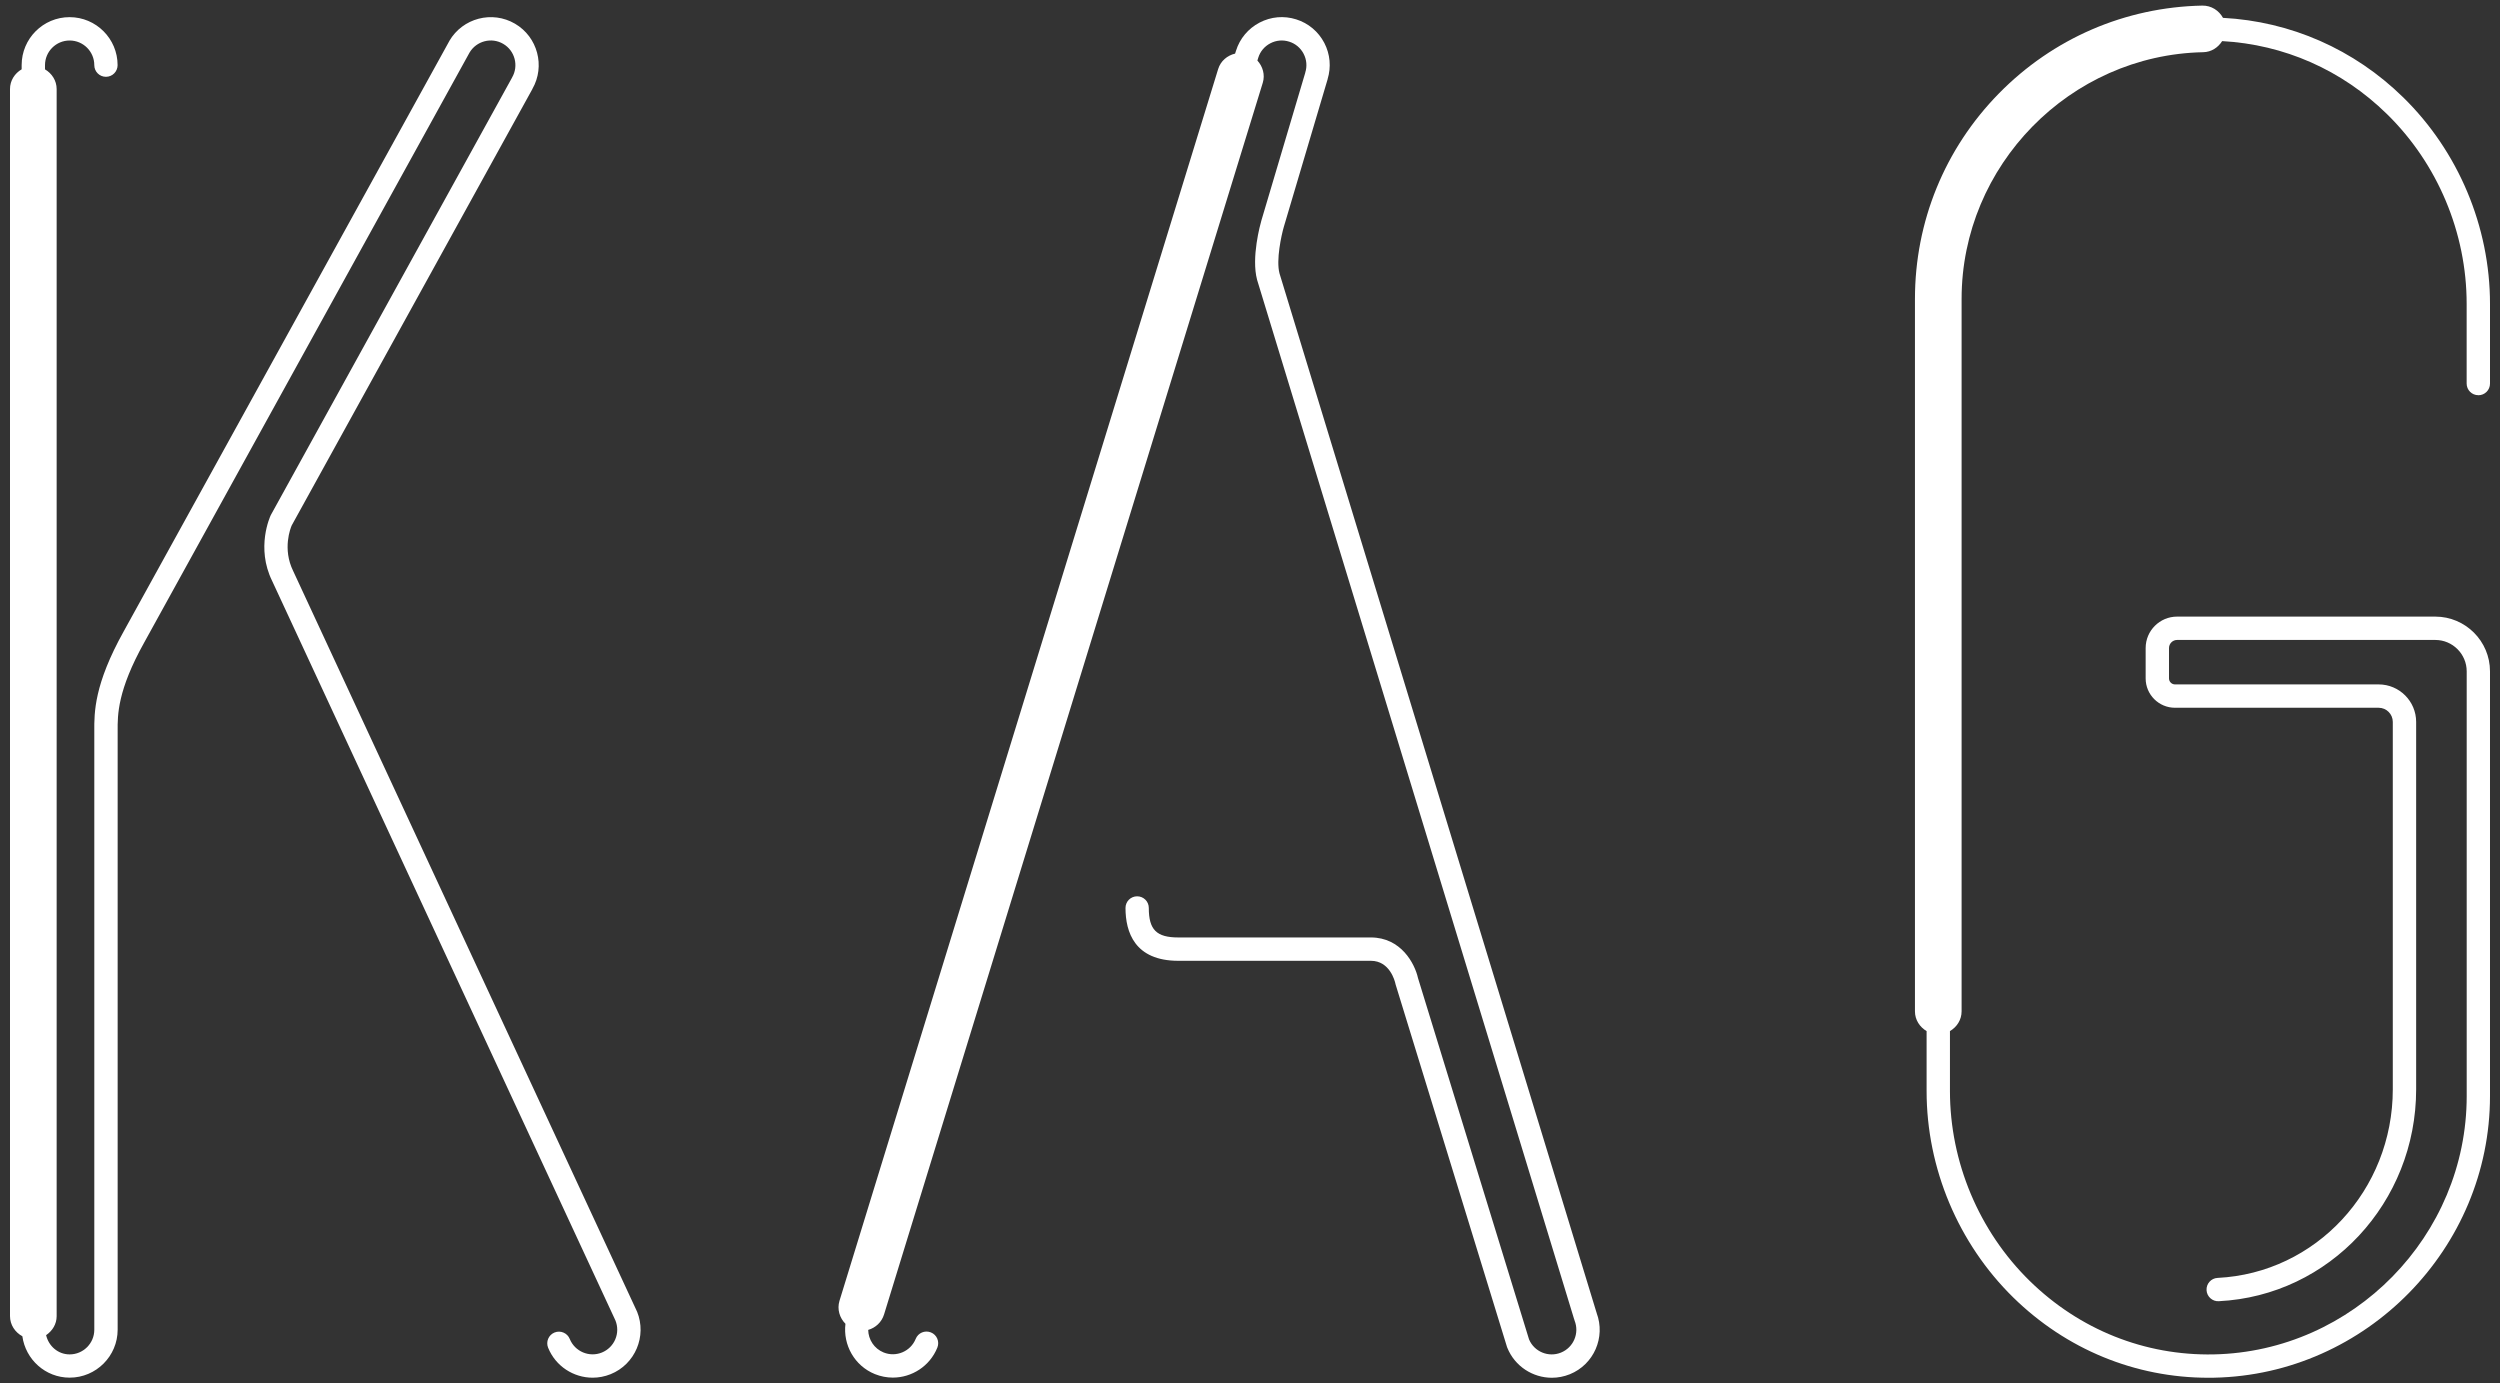
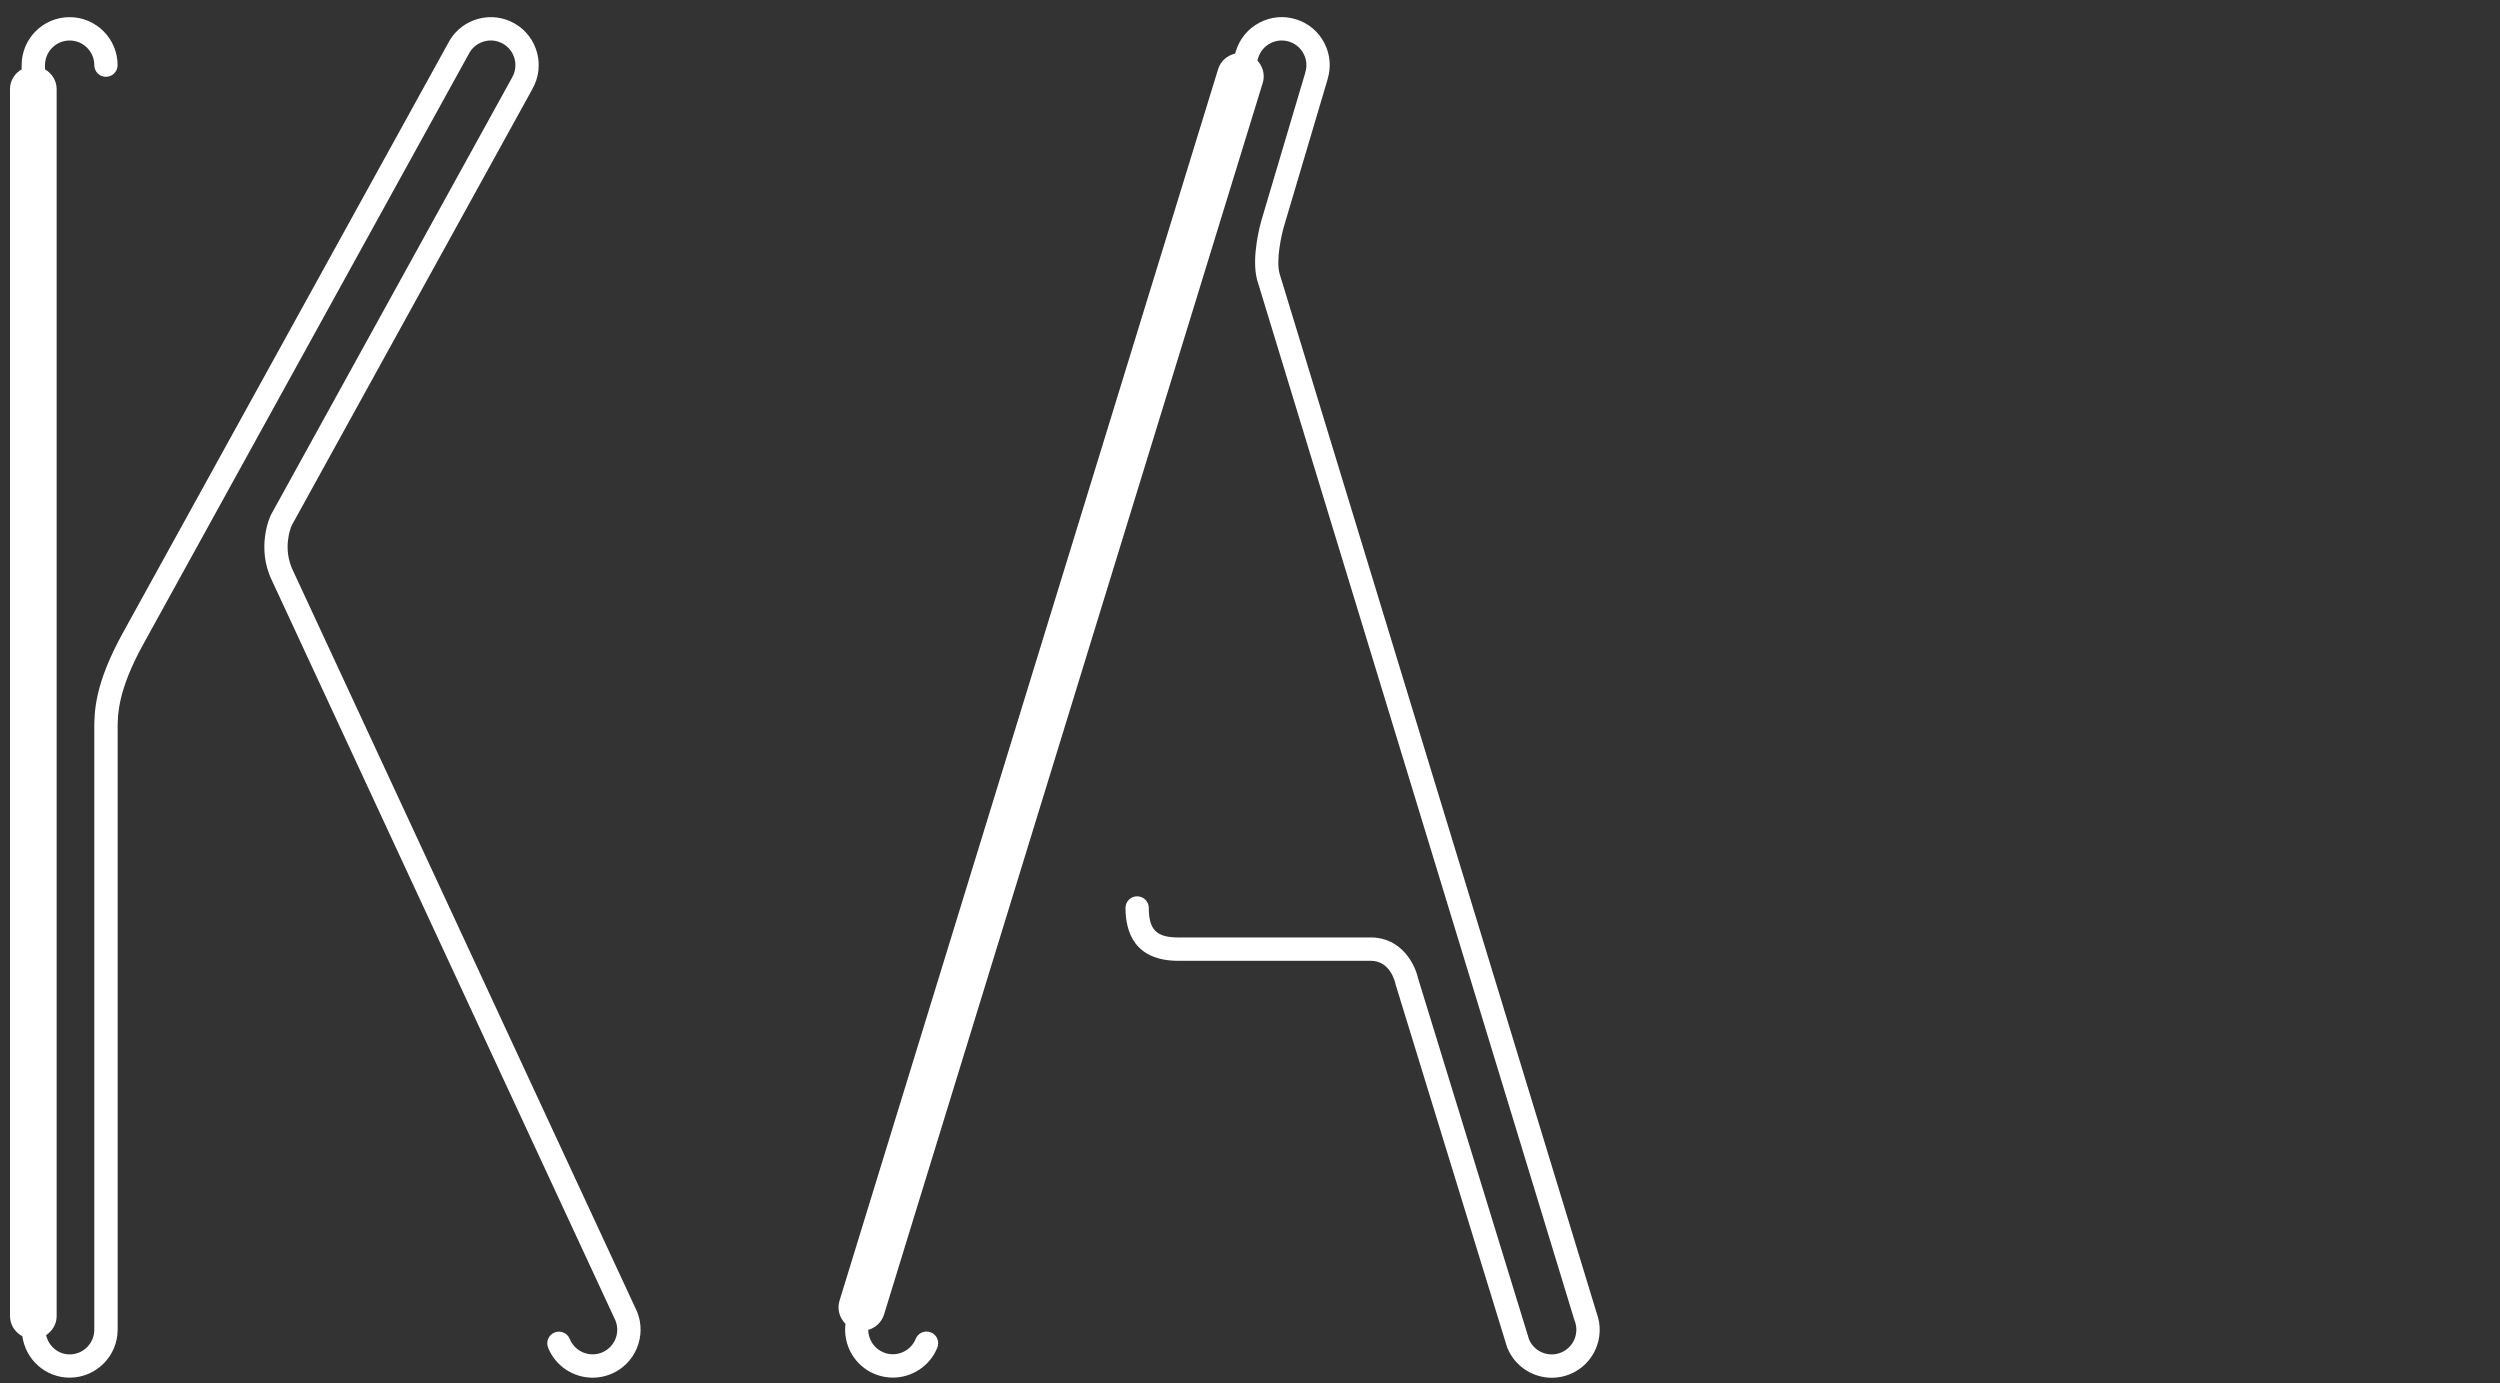
<svg xmlns="http://www.w3.org/2000/svg" id="_レイヤー_1" data-name="レイヤー 1" viewBox="0 0 500 276.65">
  <rect x="0" y="0" width="500" height="276.65" fill="#333333" stroke="none" />
  <defs>
    <style>
      .cls-1 {
        fill: #fff;
      }
    </style>
  </defs>
  <path class="cls-1" d="m127.38,262.3s0-.04-.01-.06L58.63,114.19c-2.18-4.44-.51-8.59-.29-9.1L106.47,17.82s0-.03.01-.04c2.6-4.55,1.06-10.38-3.48-13.04-4.57-2.67-10.46-1.13-13.13,3.44,0,0,0,.02,0,.03s-.01.01-.02.02L24.77,126.22c-5.96,10.68-5.93,16.29-5.91,20v119.73c0,2.72-2.21,4.93-4.93,4.93-2.34,0-4.2-1.67-4.71-3.85,1.24-.84,2.11-2.19,2.11-3.8V17.82c0-1.71-.96-3.14-2.33-3.95v-.84c0-2.72,2.21-4.93,4.93-4.93s4.93,2.21,4.93,4.93c0,1.29,1.04,2.33,2.33,2.33s2.33-1.04,2.33-2.33c0-5.29-4.3-9.6-9.6-9.6S4.33,7.73,4.33,13.02v.84c-1.37.81-2.33,2.24-2.33,3.95v245.4c0,1.77,1.02,3.25,2.47,4.04.65,4.66,4.62,8.28,9.46,8.28,5.29,0,9.6-4.3,9.6-9.6v-119.75c-.02-3.22-.04-8.09,5.33-17.71L93.9,10.53c1.38-2.34,4.4-3.13,6.74-1.76,2.35,1.37,3.14,4.4,1.77,6.74,0,0,0,.02,0,.03,0,0-.01.01-.02.02l-48.17,87.35s-.05.08-.07.13c-.12.26-3,6.48.28,13.15l68.66,147.91c.49,1.22.48,2.55-.03,3.76-.51,1.21-1.47,2.15-2.69,2.65-2.52,1.02-5.4-.2-6.42-2.72-.48-1.19-1.84-1.77-3.04-1.29-1.19.48-1.77,1.84-1.29,3.04,1.51,3.73,5.11,6,8.91,6,1.2,0,2.41-.23,3.59-.7,4.91-1.98,7.28-7.59,5.3-12.5,0-.02-.02-.03-.03-.05Z" />
  <path class="cls-1" d="m319.31,262.54l-63.41-207.86c-.71-2.68.38-7.63.86-9.29l8.76-29.53s0-.02,0-.03c.74-2.43.51-5-.66-7.25-1.19-2.27-3.19-3.95-5.63-4.71-2.45-.77-5.04-.54-7.32.65-2.27,1.19-3.95,3.19-4.71,5.63,0,0,0,0,0,0,0,0,0,0,0,0l-.18.57c-1.55.37-2.89,1.46-3.39,3.09l-75.73,246.34c-.52,1.7.02,3.43,1.19,4.61-.51,4.2,1.79,8.4,5.89,10.06,1.17.47,2.39.7,3.58.7,3.8,0,7.4-2.27,8.91-6,.48-1.2-.09-2.56-1.29-3.04-1.2-.48-2.56.09-3.04,1.29-1.02,2.52-3.9,3.74-6.42,2.72-1.9-.77-3.05-2.59-3.08-4.51,1.46-.42,2.69-1.53,3.17-3.09L252.55,16.57c.5-1.63,0-3.28-1.07-4.46l.17-.56c.39-1.26,1.25-2.28,2.42-2.89,1.17-.61,2.5-.73,3.76-.33,1.26.39,2.28,1.25,2.89,2.42.61,1.17.73,2.5.33,3.76,0,0,0,.01,0,.02,0,0,0,.01,0,.02l-8.77,29.54c-.21.74-2.06,7.39-.86,11.88l63.43,207.94s.04.04.04.06c.01.04,0,.09.02.13,1.02,2.52-.2,5.4-2.72,6.42-2.49,1.01-5.34-.17-6.38-2.64l-22.21-72.27c-.64-2.88-3.39-8.12-9.43-8.12h-38.51c-4.36,0-5.9-1.54-5.9-5.9,0-1.29-1.04-2.33-2.33-2.33s-2.33,1.04-2.33,2.33c0,4.82,1.83,10.57,10.57,10.57h38.51c3.78,0,4.79,4.07,4.89,4.52.01.07.03.14.05.21l22.27,72.47c.02.06.04.13.07.19,1.51,3.73,5.11,6,8.91,6,1.2,0,2.41-.23,3.59-.7,4.82-1.95,7.18-7.39,5.37-12.24,0-.02,0-.04,0-.06Z" />
-   <path class="cls-1" d="m495.67,79.05c1.29,0,2.33-1.04,2.33-2.33v-15.95c0-15.43-6.32-30.48-17.33-41.27-9.87-9.68-22.56-15.21-36.07-15.93-.81-1.47-2.34-2.48-4.14-2.45-15.42.31-29.87,6.55-40.68,17.57-10.83,11.04-16.79,25.63-16.79,41.09v142.49c0,1.71.96,3.14,2.33,3.95v12c0,15.43,6.32,30.47,17.33,41.27,10.59,10.38,24.41,16.06,39.03,16.06.37,0,.75,0,1.13-.01,30.43-.61,55.19-25.88,55.19-56.33v-84.95c0-6.03-4.91-10.94-10.94-10.94h-51.64c-3.47,0-6.29,2.82-6.29,6.29v6.07c0,3.24,2.63,5.87,5.87,5.87h40.73c1.56,0,2.83,1.27,2.83,2.83v73.47c0,20.18-15.39,36.75-35.04,37.73-1.29.06-2.28,1.16-2.21,2.45.06,1.29,1.18,2.29,2.45,2.21,22.13-1.11,39.47-19.73,39.47-42.39v-73.47c0-4.13-3.36-7.5-7.5-7.5h-40.73c-.66,0-1.2-.54-1.2-1.2v-6.07c0-.89.73-1.62,1.62-1.62h51.64c3.46,0,6.28,2.82,6.28,6.28v84.95c0,27.93-22.71,51.1-50.62,51.66-13.77.27-26.83-4.95-36.8-14.72-10.12-9.92-15.93-23.75-15.93-37.94v-12c1.37-.81,2.33-2.24,2.33-3.95V59.77c0-26.67,21.68-48.8,48.33-49.33,1.62-.03,2.97-.94,3.78-2.22,12.35.68,23.94,5.74,32.97,14.6,10.13,9.92,15.93,23.75,15.93,37.94v15.95c0,1.29,1.04,2.33,2.33,2.33Z" />
</svg>